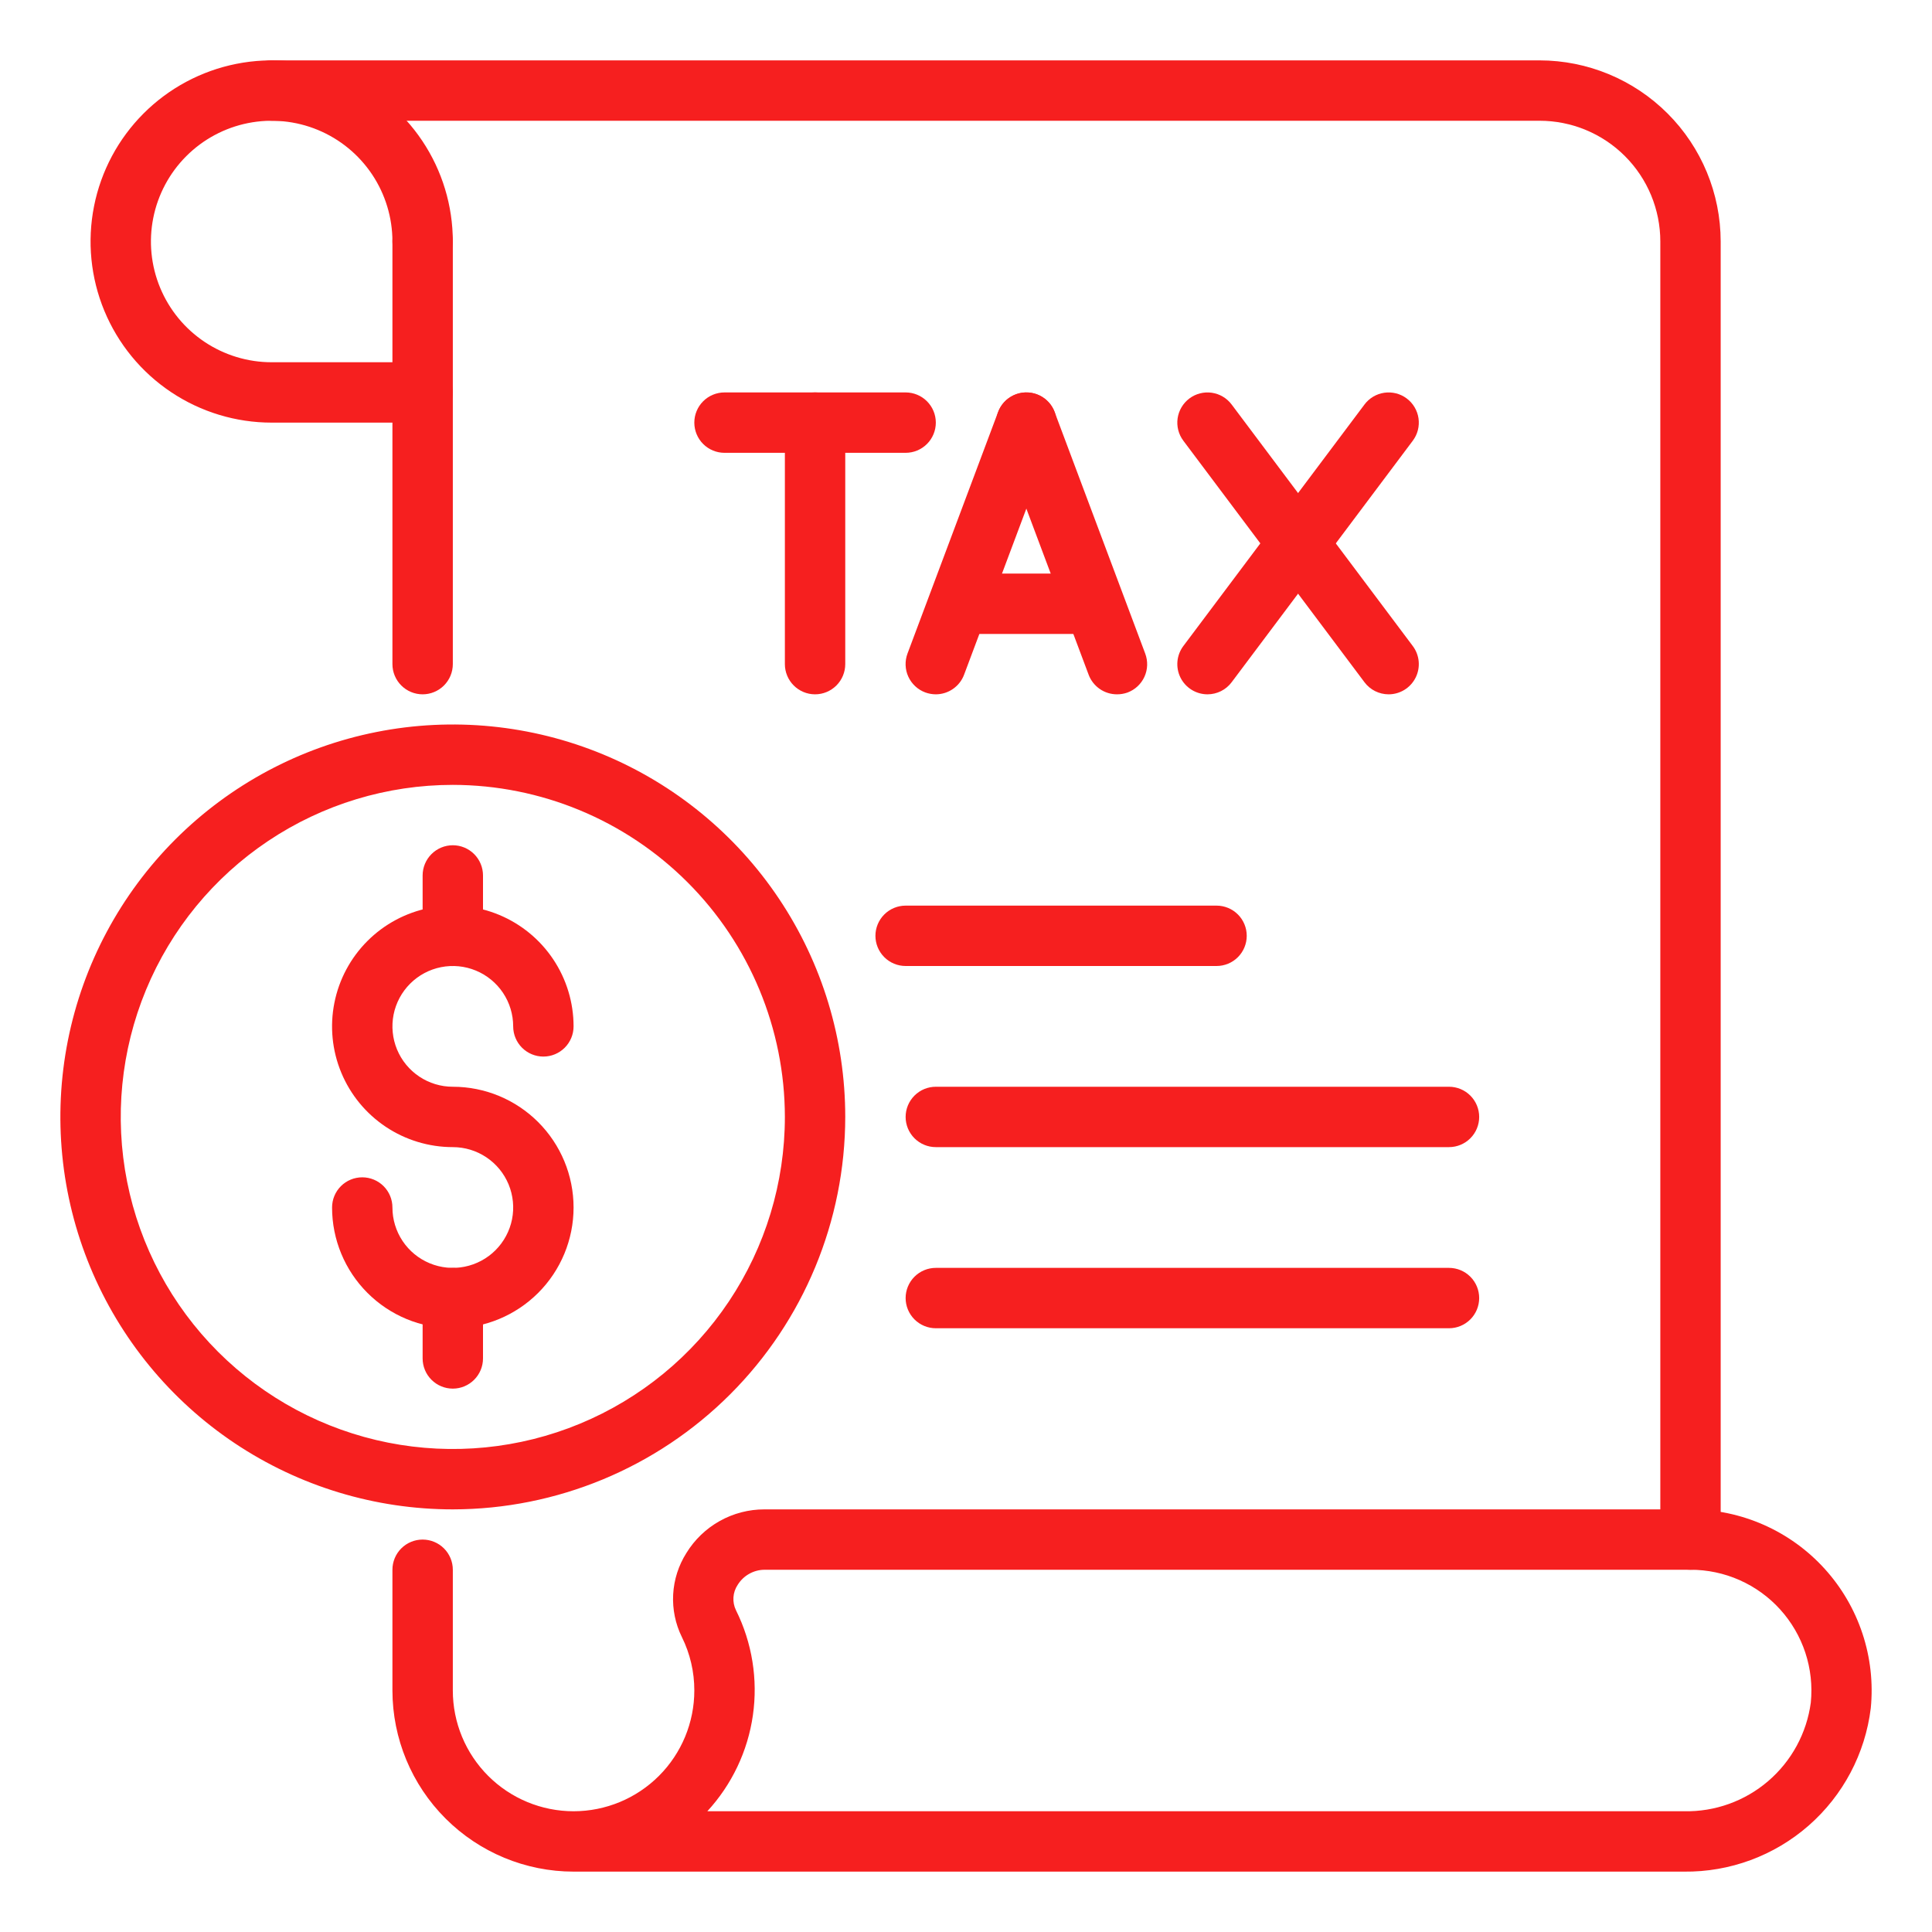
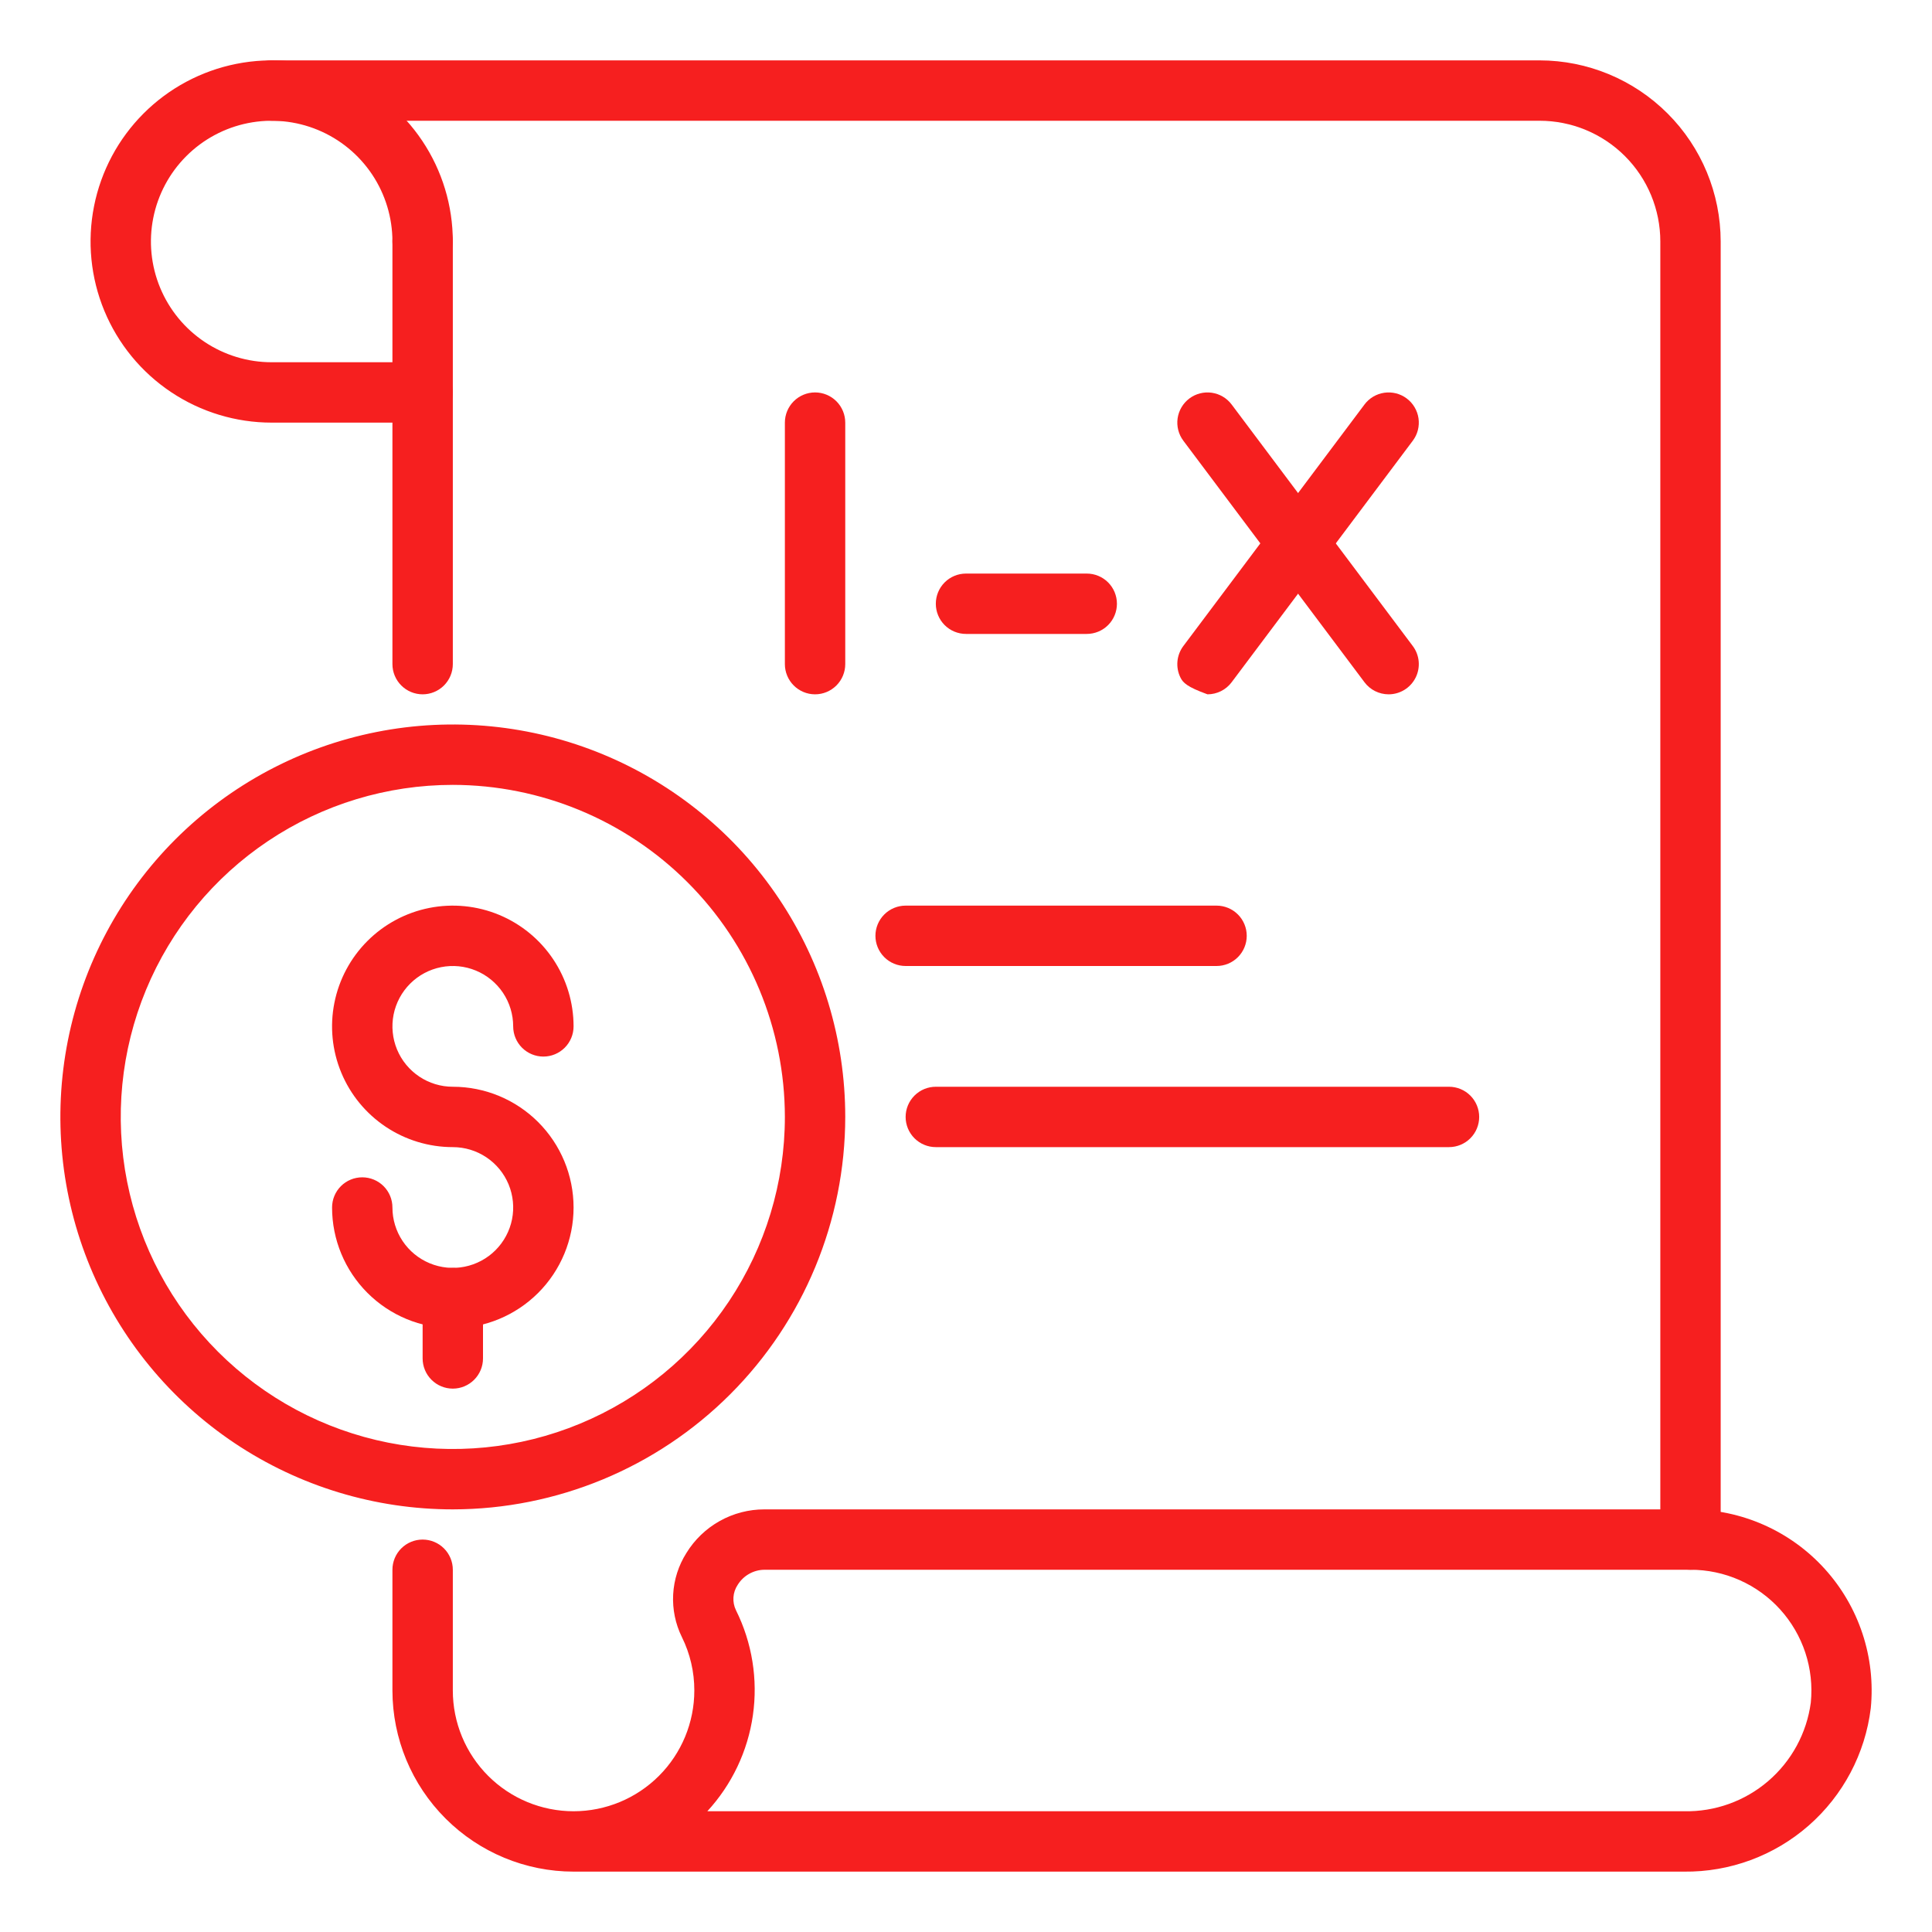
<svg xmlns="http://www.w3.org/2000/svg" width="100" height="100" viewBox="0 0 100 100" fill="none">
  <path d="M21.875 35.938C21.461 35.938 21.063 35.773 20.77 35.48C20.477 35.187 20.312 34.789 20.312 34.375V12.5C20.312 12.086 20.477 11.688 20.77 11.395C21.063 11.102 21.461 10.938 21.875 10.938C22.289 10.938 22.687 11.102 22.98 11.395C23.273 11.688 23.438 12.086 23.438 12.5V34.375C23.438 34.789 23.273 35.187 22.98 35.48C22.687 35.773 22.289 35.938 21.875 35.938Z" fill="#F61F1F" />
  <path d="M87.164 96.875H29.688C27.202 96.873 24.819 95.884 23.061 94.126C21.303 92.369 20.315 89.986 20.312 87.5V81.25C20.312 80.836 20.477 80.438 20.77 80.145C21.063 79.852 21.461 79.688 21.875 79.688C22.289 79.688 22.687 79.852 22.98 80.145C23.273 80.438 23.438 80.836 23.438 81.25V87.5C23.438 89.158 24.096 90.747 25.268 91.919C26.44 93.091 28.03 93.75 29.688 93.75C31.345 93.75 32.935 93.091 34.107 91.919C35.279 90.747 35.938 89.158 35.938 87.5C35.94 86.541 35.72 85.594 35.294 84.734C34.957 84.05 34.802 83.29 34.843 82.528C34.884 81.766 35.12 81.027 35.528 80.383C35.952 79.692 36.546 79.122 37.253 78.727C37.96 78.331 38.757 78.124 39.567 78.125H87.5C88.808 78.125 90.102 78.399 91.299 78.929C92.495 79.459 93.567 80.233 94.446 81.203C95.325 82.172 95.991 83.314 96.402 84.557C96.813 85.799 96.959 87.113 96.831 88.416C96.543 90.768 95.398 92.932 93.614 94.493C91.831 96.054 89.534 96.902 87.164 96.875ZM36.611 93.75H87.164C88.758 93.784 90.309 93.228 91.519 92.191C92.73 91.153 93.516 89.706 93.727 88.125C93.814 87.255 93.718 86.377 93.445 85.546C93.171 84.716 92.727 83.952 92.14 83.304C91.554 82.656 90.837 82.139 90.038 81.785C89.239 81.431 88.374 81.249 87.5 81.25H39.567C39.289 81.253 39.017 81.326 38.775 81.463C38.533 81.599 38.329 81.795 38.183 82.031C38.054 82.224 37.978 82.447 37.963 82.678C37.948 82.909 37.993 83.14 38.095 83.348C38.93 85.029 39.235 86.923 38.97 88.78C38.705 90.637 37.882 92.37 36.611 93.75Z" fill="#F61F1F" />
  <path d="M62.969 50H46.875C46.461 50 46.063 49.835 45.77 49.542C45.477 49.249 45.312 48.852 45.312 48.438C45.312 48.023 45.477 47.626 45.77 47.333C46.063 47.04 46.461 46.875 46.875 46.875H62.969C63.383 46.875 63.781 47.04 64.074 47.333C64.367 47.626 64.531 48.023 64.531 48.438C64.531 48.852 64.367 49.249 64.074 49.542C63.781 49.835 63.383 50 62.969 50Z" fill="#F61F1F" />
  <path d="M75 59.375H48.438C48.023 59.375 47.626 59.21 47.333 58.917C47.04 58.624 46.875 58.227 46.875 57.812C46.875 57.398 47.04 57.001 47.333 56.708C47.626 56.415 48.023 56.25 48.438 56.25H75C75.414 56.25 75.812 56.415 76.105 56.708C76.398 57.001 76.562 57.398 76.562 57.812C76.562 58.227 76.398 58.624 76.105 58.917C75.812 59.21 75.414 59.375 75 59.375Z" fill="#F61F1F" />
-   <path d="M75 68.75H48.438C48.023 68.75 47.626 68.585 47.333 68.292C47.04 67.999 46.875 67.602 46.875 67.188C46.875 66.773 47.04 66.376 47.333 66.083C47.626 65.79 48.023 65.625 48.438 65.625H75C75.414 65.625 75.812 65.79 76.105 66.083C76.398 66.376 76.562 66.773 76.562 67.188C76.562 67.602 76.398 67.999 76.105 68.292C75.812 68.585 75.414 68.75 75 68.75Z" fill="#F61F1F" />
  <path d="M87.5 81.25C87.086 81.25 86.688 81.085 86.395 80.792C86.102 80.499 85.938 80.102 85.938 79.688V12.5C85.938 10.842 85.279 9.253 84.107 8.081C82.935 6.908 81.345 6.25 79.688 6.25H14.062C13.648 6.25 13.251 6.085 12.958 5.792C12.665 5.499 12.5 5.102 12.5 4.688C12.5 4.273 12.665 3.876 12.958 3.583C13.251 3.29 13.648 3.125 14.062 3.125H79.688C82.173 3.127 84.556 4.116 86.314 5.874C88.072 7.631 89.06 10.014 89.062 12.5V79.688C89.062 80.102 88.898 80.499 88.605 80.792C88.312 81.085 87.914 81.25 87.5 81.25Z" fill="#F61F1F" />
  <path d="M21.875 21.875H14.062C12.208 21.875 10.396 21.325 8.854 20.295C7.312 19.265 6.111 17.801 5.401 16.088C4.692 14.375 4.506 12.49 4.868 10.671C5.229 8.852 6.122 7.182 7.433 5.871C8.744 4.56 10.415 3.667 12.233 3.305C14.052 2.943 15.937 3.129 17.65 3.839C19.363 4.548 20.827 5.75 21.858 7.292C22.888 8.833 23.438 10.646 23.438 12.5C23.438 12.914 23.273 13.312 22.98 13.605C22.687 13.898 22.289 14.062 21.875 14.062C21.461 14.062 21.063 13.898 20.77 13.605C20.477 13.312 20.312 12.914 20.312 12.5C20.312 11.264 19.946 10.056 19.259 9.028C18.572 8 17.596 7.199 16.454 6.726C15.312 6.253 14.056 6.129 12.843 6.37C11.631 6.611 10.517 7.207 9.643 8.081C8.769 8.955 8.174 10.068 7.933 11.281C7.691 12.493 7.815 13.75 8.288 14.892C8.761 16.034 9.562 17.01 10.59 17.697C11.618 18.383 12.826 18.75 14.062 18.75H21.875C22.289 18.75 22.687 18.915 22.98 19.208C23.273 19.501 23.438 19.898 23.438 20.312C23.438 20.727 23.273 21.124 22.98 21.417C22.687 21.71 22.289 21.875 21.875 21.875Z" fill="#F61F1F" />
  <path d="M42.188 35.938C41.773 35.938 41.376 35.773 41.083 35.48C40.79 35.187 40.625 34.789 40.625 34.375V21.875C40.625 21.461 40.79 21.063 41.083 20.77C41.376 20.477 41.773 20.312 42.188 20.312C42.602 20.312 42.999 20.477 43.292 20.77C43.585 21.063 43.75 21.461 43.75 21.875V34.375C43.75 34.789 43.585 35.187 43.292 35.48C42.999 35.773 42.602 35.938 42.188 35.938Z" fill="#F61F1F" />
-   <path d="M46.875 23.438H37.5C37.086 23.438 36.688 23.273 36.395 22.98C36.102 22.687 35.938 22.289 35.938 21.875C35.938 21.461 36.102 21.063 36.395 20.77C36.688 20.477 37.086 20.312 37.5 20.312H46.875C47.289 20.312 47.687 20.477 47.98 20.77C48.273 21.063 48.438 21.461 48.438 21.875C48.438 22.289 48.273 22.687 47.98 22.98C47.687 23.273 47.289 23.438 46.875 23.438Z" fill="#F61F1F" />
-   <path d="M48.438 35.938C48.25 35.937 48.065 35.904 47.889 35.839C47.697 35.767 47.52 35.658 47.37 35.518C47.22 35.377 47.099 35.209 47.013 35.022C46.928 34.835 46.881 34.633 46.874 34.428C46.867 34.222 46.901 34.017 46.973 33.825L51.661 21.325C51.806 20.937 52.099 20.622 52.476 20.45C52.854 20.278 53.284 20.263 53.672 20.408C54.06 20.553 54.375 20.846 54.547 21.223C54.719 21.6 54.734 22.03 54.589 22.419L49.902 34.919C49.791 35.218 49.591 35.475 49.329 35.657C49.068 35.84 48.756 35.937 48.438 35.938Z" fill="#F61F1F" />
-   <path d="M57.812 35.938C57.494 35.938 57.184 35.841 56.922 35.66C56.661 35.479 56.46 35.223 56.348 34.925L51.661 22.425C51.516 22.037 51.531 21.607 51.703 21.23C51.875 20.852 52.19 20.559 52.578 20.414C52.966 20.269 53.396 20.284 53.774 20.456C54.151 20.628 54.444 20.943 54.589 21.331L59.277 33.831C59.349 34.024 59.383 34.228 59.376 34.434C59.369 34.639 59.322 34.841 59.237 35.028C59.152 35.215 59.03 35.384 58.88 35.524C58.73 35.664 58.553 35.773 58.361 35.845C58.185 35.908 57.999 35.939 57.812 35.938Z" fill="#F61F1F" />
  <path d="M71.875 35.938C71.632 35.938 71.393 35.881 71.176 35.773C70.959 35.664 70.77 35.507 70.625 35.312L61.25 22.812C61.001 22.481 60.895 22.064 60.953 21.654C61.012 21.244 61.231 20.874 61.562 20.625C61.894 20.376 62.311 20.27 62.721 20.328C63.131 20.387 63.501 20.606 63.75 20.938L73.125 33.438C73.299 33.67 73.405 33.946 73.431 34.235C73.457 34.524 73.402 34.814 73.272 35.074C73.143 35.333 72.943 35.552 72.697 35.704C72.45 35.857 72.165 35.938 71.875 35.938Z" fill="#F61F1F" />
-   <path d="M62.5 35.938C62.21 35.938 61.925 35.857 61.678 35.704C61.432 35.552 61.232 35.333 61.102 35.074C60.973 34.814 60.918 34.524 60.944 34.235C60.97 33.946 61.076 33.67 61.25 33.438L70.625 20.938C70.748 20.773 70.902 20.635 71.079 20.53C71.255 20.426 71.451 20.357 71.654 20.328C71.857 20.299 72.064 20.311 72.263 20.361C72.462 20.412 72.648 20.502 72.812 20.625C72.977 20.748 73.115 20.902 73.219 21.079C73.324 21.256 73.393 21.451 73.422 21.654C73.451 21.857 73.439 22.064 73.389 22.263C73.338 22.462 73.248 22.648 73.125 22.812L63.75 35.312C63.605 35.507 63.416 35.664 63.199 35.773C62.982 35.881 62.743 35.938 62.5 35.938Z" fill="#F61F1F" />
+   <path d="M62.5 35.938C61.432 35.552 61.232 35.333 61.102 35.074C60.973 34.814 60.918 34.524 60.944 34.235C60.97 33.946 61.076 33.67 61.25 33.438L70.625 20.938C70.748 20.773 70.902 20.635 71.079 20.53C71.255 20.426 71.451 20.357 71.654 20.328C71.857 20.299 72.064 20.311 72.263 20.361C72.462 20.412 72.648 20.502 72.812 20.625C72.977 20.748 73.115 20.902 73.219 21.079C73.324 21.256 73.393 21.451 73.422 21.654C73.451 21.857 73.439 22.064 73.389 22.263C73.338 22.462 73.248 22.648 73.125 22.812L63.75 35.312C63.605 35.507 63.416 35.664 63.199 35.773C62.982 35.881 62.743 35.938 62.5 35.938Z" fill="#F61F1F" />
  <path d="M56.25 32.812H50C49.586 32.812 49.188 32.648 48.895 32.355C48.602 32.062 48.438 31.664 48.438 31.25C48.438 30.836 48.602 30.438 48.895 30.145C49.188 29.852 49.586 29.688 50 29.688H56.25C56.664 29.688 57.062 29.852 57.355 30.145C57.648 30.438 57.812 30.836 57.812 31.25C57.812 31.664 57.648 32.062 57.355 32.355C57.062 32.648 56.664 32.812 56.25 32.812Z" fill="#F61F1F" />
  <path d="M23.438 78.125C19.42 78.125 15.493 76.934 12.152 74.702C8.812 72.47 6.209 69.297 4.671 65.586C3.134 61.874 2.732 57.79 3.515 53.85C4.299 49.91 6.234 46.29 9.074 43.449C11.915 40.609 15.534 38.674 19.475 37.89C23.415 37.106 27.499 37.509 31.211 39.046C34.922 40.584 38.095 43.187 40.327 46.528C42.559 49.868 43.75 53.795 43.75 57.812C43.744 63.198 41.602 68.361 37.794 72.169C33.986 75.977 28.823 78.119 23.438 78.125ZM23.438 40.625C20.038 40.625 16.715 41.633 13.889 43.522C11.062 45.41 8.859 48.094 7.558 51.235C6.257 54.376 5.917 57.832 6.58 61.166C7.243 64.5 8.88 67.562 11.284 69.966C13.688 72.37 16.75 74.007 20.084 74.67C23.418 75.333 26.874 74.993 30.015 73.692C33.156 72.391 35.84 70.188 37.728 67.361C39.617 64.535 40.625 61.212 40.625 57.812C40.62 53.256 38.807 48.887 35.585 45.665C32.363 42.443 27.994 40.63 23.438 40.625Z" fill="#F61F1F" />
  <path d="M23.438 68.75C21.78 68.75 20.19 68.091 19.018 66.919C17.846 65.747 17.188 64.158 17.188 62.5C17.188 62.086 17.352 61.688 17.645 61.395C17.938 61.102 18.336 60.938 18.75 60.938C19.164 60.938 19.562 61.102 19.855 61.395C20.148 61.688 20.312 62.086 20.312 62.5C20.312 63.118 20.496 63.722 20.839 64.236C21.183 64.75 21.671 65.151 22.242 65.387C22.813 65.624 23.441 65.686 24.047 65.565C24.653 65.444 25.21 65.147 25.647 64.71C26.084 64.273 26.382 63.716 26.503 63.11C26.623 62.504 26.561 61.875 26.325 61.304C26.088 60.733 25.688 60.245 25.174 59.902C24.66 59.558 24.056 59.375 23.438 59.375C22.201 59.375 20.993 59.008 19.965 58.322C18.937 57.635 18.136 56.659 17.663 55.517C17.19 54.375 17.066 53.118 17.308 51.906C17.549 50.693 18.144 49.58 19.018 48.706C19.892 47.831 21.006 47.236 22.218 46.995C23.431 46.754 24.687 46.878 25.829 47.351C26.971 47.824 27.947 48.625 28.634 49.653C29.321 50.681 29.688 51.889 29.688 53.125C29.688 53.539 29.523 53.937 29.23 54.23C28.937 54.523 28.539 54.688 28.125 54.688C27.711 54.688 27.313 54.523 27.02 54.23C26.727 53.937 26.562 53.539 26.562 53.125C26.562 52.507 26.379 51.903 26.036 51.389C25.692 50.875 25.204 50.474 24.633 50.238C24.062 50.001 23.434 49.94 22.828 50.06C22.222 50.181 21.665 50.478 21.228 50.915C20.791 51.352 20.493 51.909 20.372 52.515C20.252 53.121 20.314 53.75 20.55 54.321C20.787 54.892 21.187 55.38 21.701 55.723C22.215 56.067 22.819 56.25 23.438 56.25C25.095 56.25 26.685 56.908 27.857 58.081C29.029 59.253 29.688 60.842 29.688 62.5C29.688 64.158 29.029 65.747 27.857 66.919C26.685 68.091 25.095 68.75 23.438 68.75Z" fill="#F61F1F" />
-   <path d="M23.438 50C23.023 50 22.626 49.835 22.333 49.542C22.04 49.249 21.875 48.852 21.875 48.438V45.312C21.875 44.898 22.04 44.501 22.333 44.208C22.626 43.915 23.023 43.75 23.438 43.75C23.852 43.75 24.249 43.915 24.542 44.208C24.835 44.501 25 44.898 25 45.312V48.438C25 48.852 24.835 49.249 24.542 49.542C24.249 49.835 23.852 50 23.438 50Z" fill="#F61F1F" />
  <path d="M23.438 71.875C23.023 71.875 22.626 71.71 22.333 71.417C22.04 71.124 21.875 70.727 21.875 70.312V67.188C21.875 66.773 22.04 66.376 22.333 66.083C22.626 65.79 23.023 65.625 23.438 65.625C23.852 65.625 24.249 65.79 24.542 66.083C24.835 66.376 25 66.773 25 67.188V70.312C25 70.727 24.835 71.124 24.542 71.417C24.249 71.71 23.852 71.875 23.438 71.875Z" fill="#F61F1F" />
</svg>